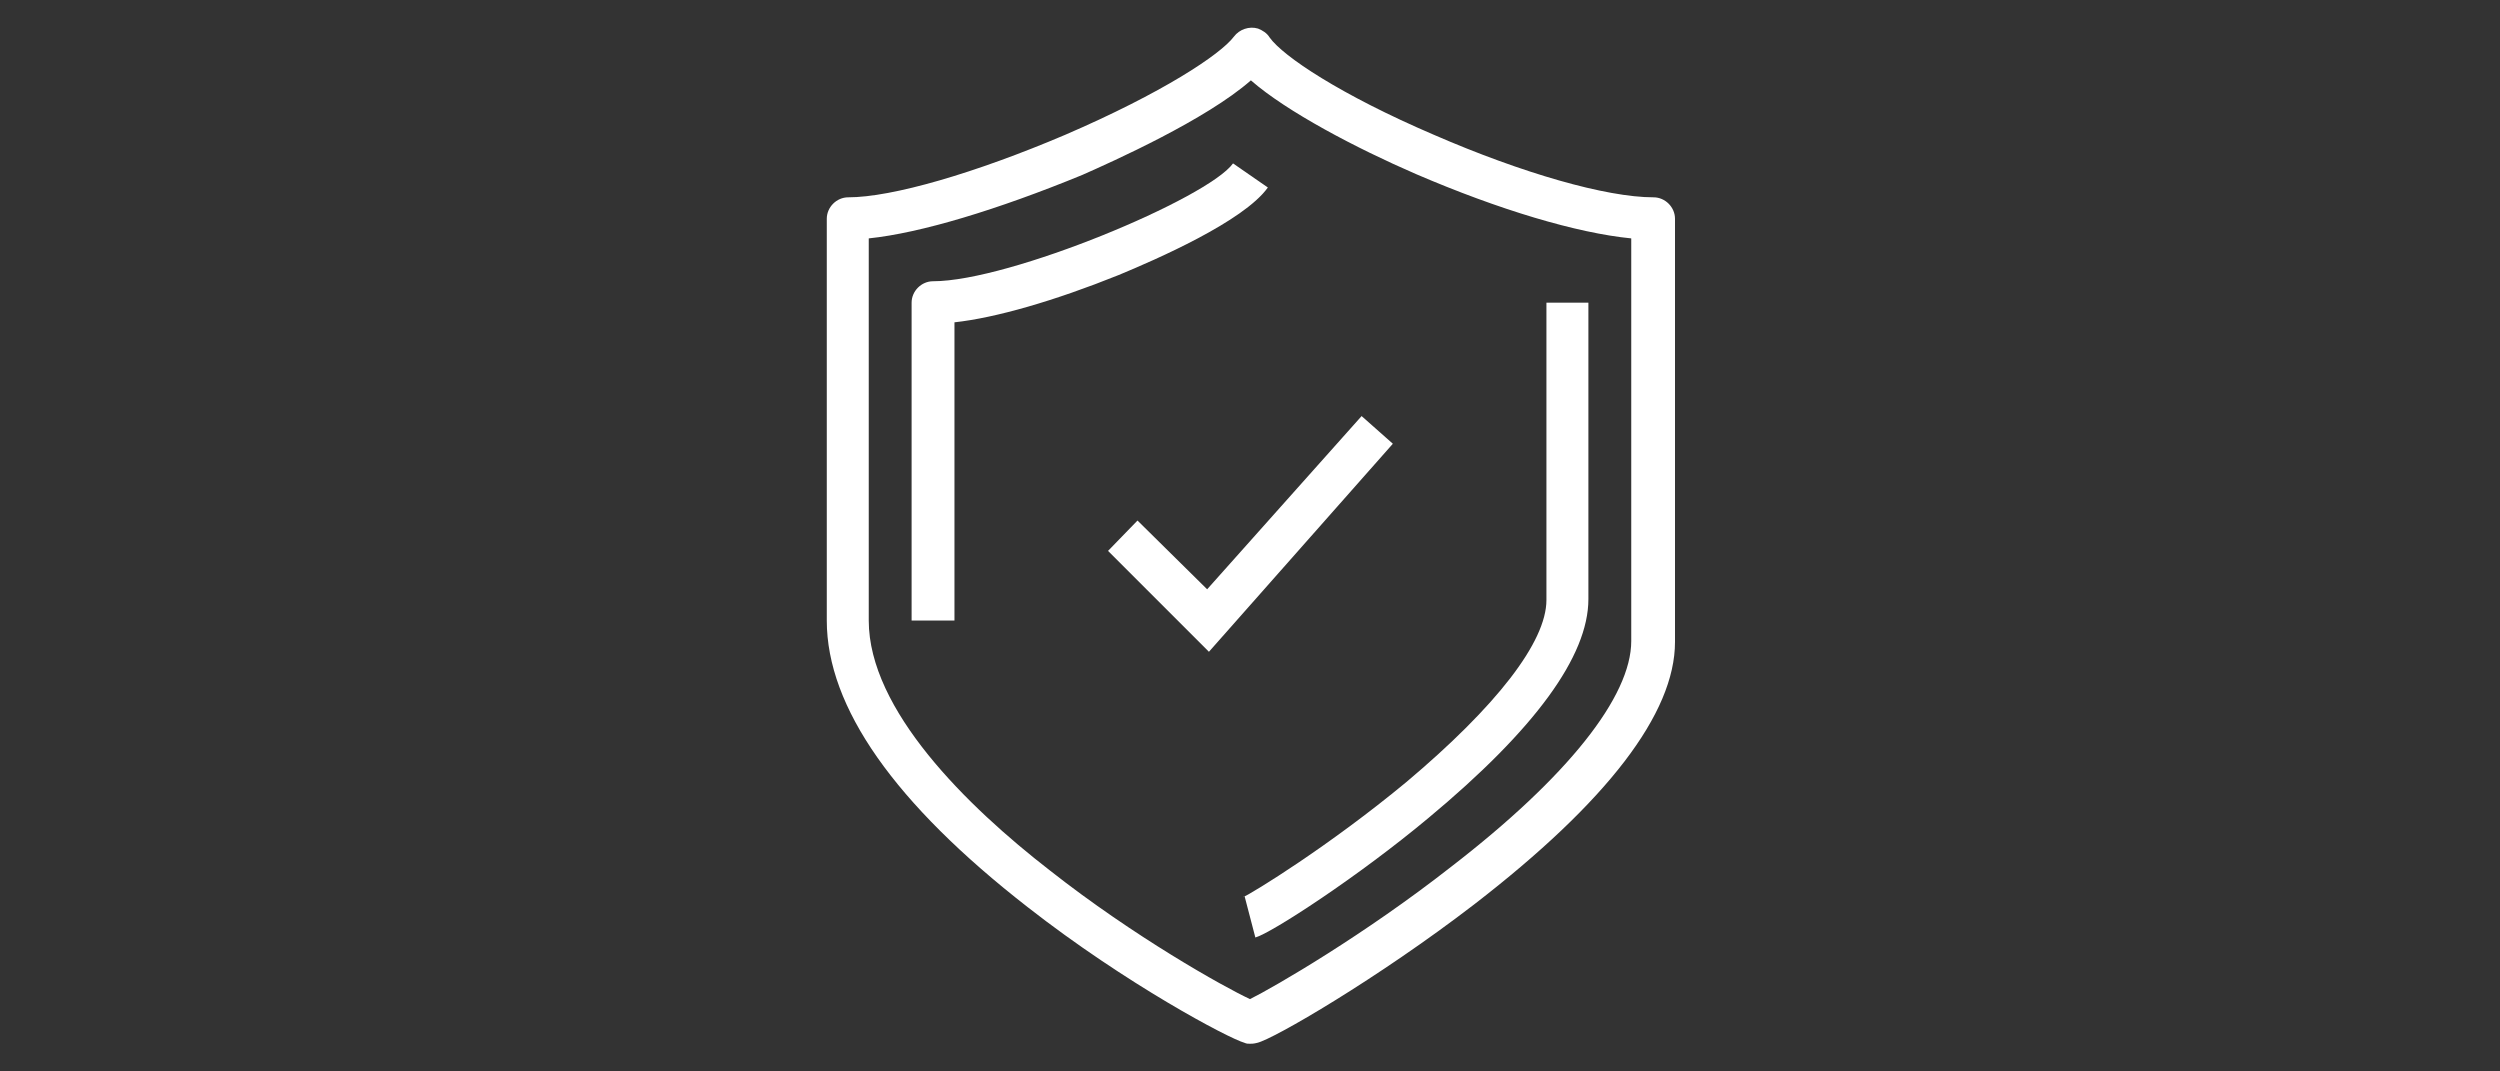
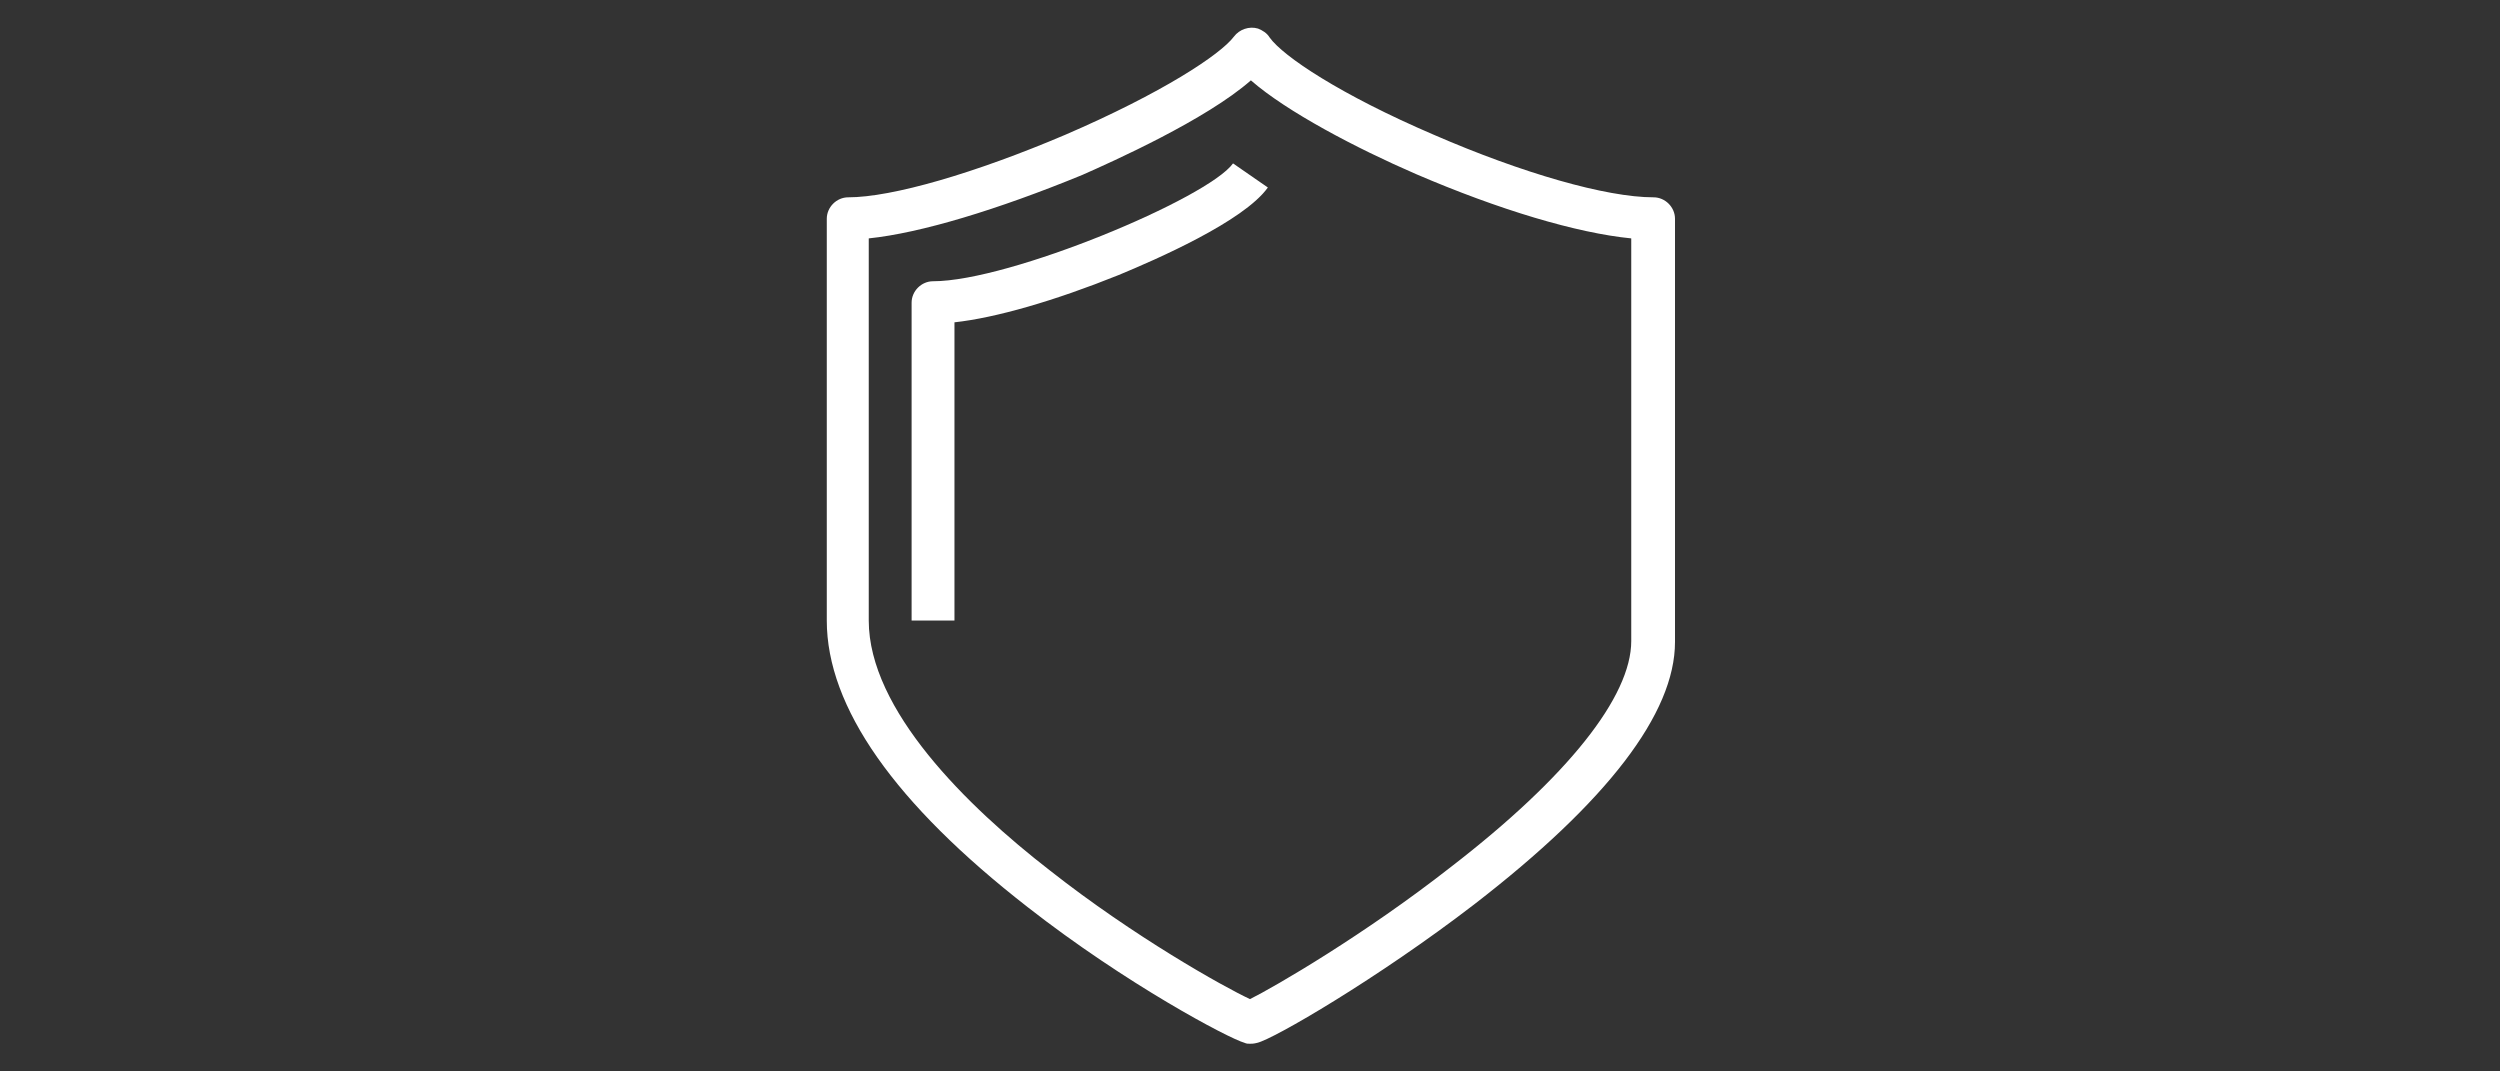
<svg xmlns="http://www.w3.org/2000/svg" version="1.1" id="Layer_1" x="0px" y="0px" viewBox="0 0 280 120" style="enable-background:new 0 0 280 120;" xml:space="preserve">
  <rect x="0" y="0" width="280" height="120" fill="#333333" stroke="none" />
  <style type="text/css">
	.st0{fill:#FFFFFF;}
</style>
  <g>
    <g>
      <path class="st0" d="M140,116.9c-0.2,0-0.4,0-0.6-0.1c-1.8-0.5-13.3-6.6-24.3-15.2c-14.9-11.6-22.5-22.4-22.5-32.1v-45    c0-1.3,1.1-2.4,2.4-2.4c4.9,0,14.2-2.7,24.3-7c10.9-4.7,17.4-9,18.9-11c0.6-0.8,1.7-1.2,2.7-0.9c0.5,0.2,1,0.5,1.3,1    c1.5,2.1,7.9,6.4,18.4,10.9c9.9,4.3,19.3,7,24.6,7c1.3,0,2.4,1.1,2.4,2.4v47.4c0,8-7.6,17.9-22.5,29.4    c-10.8,8.3-22.5,15.1-24.3,15.5C140.4,116.9,140.2,116.9,140,116.9z M97.3,26.7v42.8c0,10,11,20.8,20.3,28    c9.4,7.4,19.4,13,22.4,14.4c2.8-1.4,12.8-7.2,22.5-14.8c13.1-10.1,20.2-19.1,20.2-25.3V26.7c-6.1-0.6-14.8-3.2-24.1-7.2    c-6.7-2.9-14.5-7-18.5-10.5c-5,4.4-15.5,9.1-18.9,10.6C111.7,23.5,103.1,26.1,97.3,26.7z" />
    </g>
    <g>
-       <path class="st0" d="M140.6,105l-1.2-4.6c0,0-0.1,0-0.2,0.1c1.1-0.5,9.6-5.7,18.3-12.9c10.1-8.5,15.7-15.7,15.7-20.4V33.9h4.7    v33.2c0,6.4-6,14.6-17.9,24.5C152.1,98.2,142.4,104.5,140.6,105z" />
-     </g>
+       </g>
    <g>
      <path class="st0" d="M106.8,69.5h-4.7V33.9c0-1.3,1.1-2.4,2.4-2.4c8.6,0,30.8-9.3,33.6-13.2l3.9,2.7c-2.7,3.8-12.6,8.1-16.7,9.8    c-7.2,2.9-13.8,4.8-18.4,5.3V69.5z" />
    </g>
    <g>
-       <polygon class="st0" points="135.4,73 124.1,61.7 127.4,58.3 135.2,66 152.5,46.6 156,49.7   " />
-     </g>
+       </g>
  </g>
</svg>